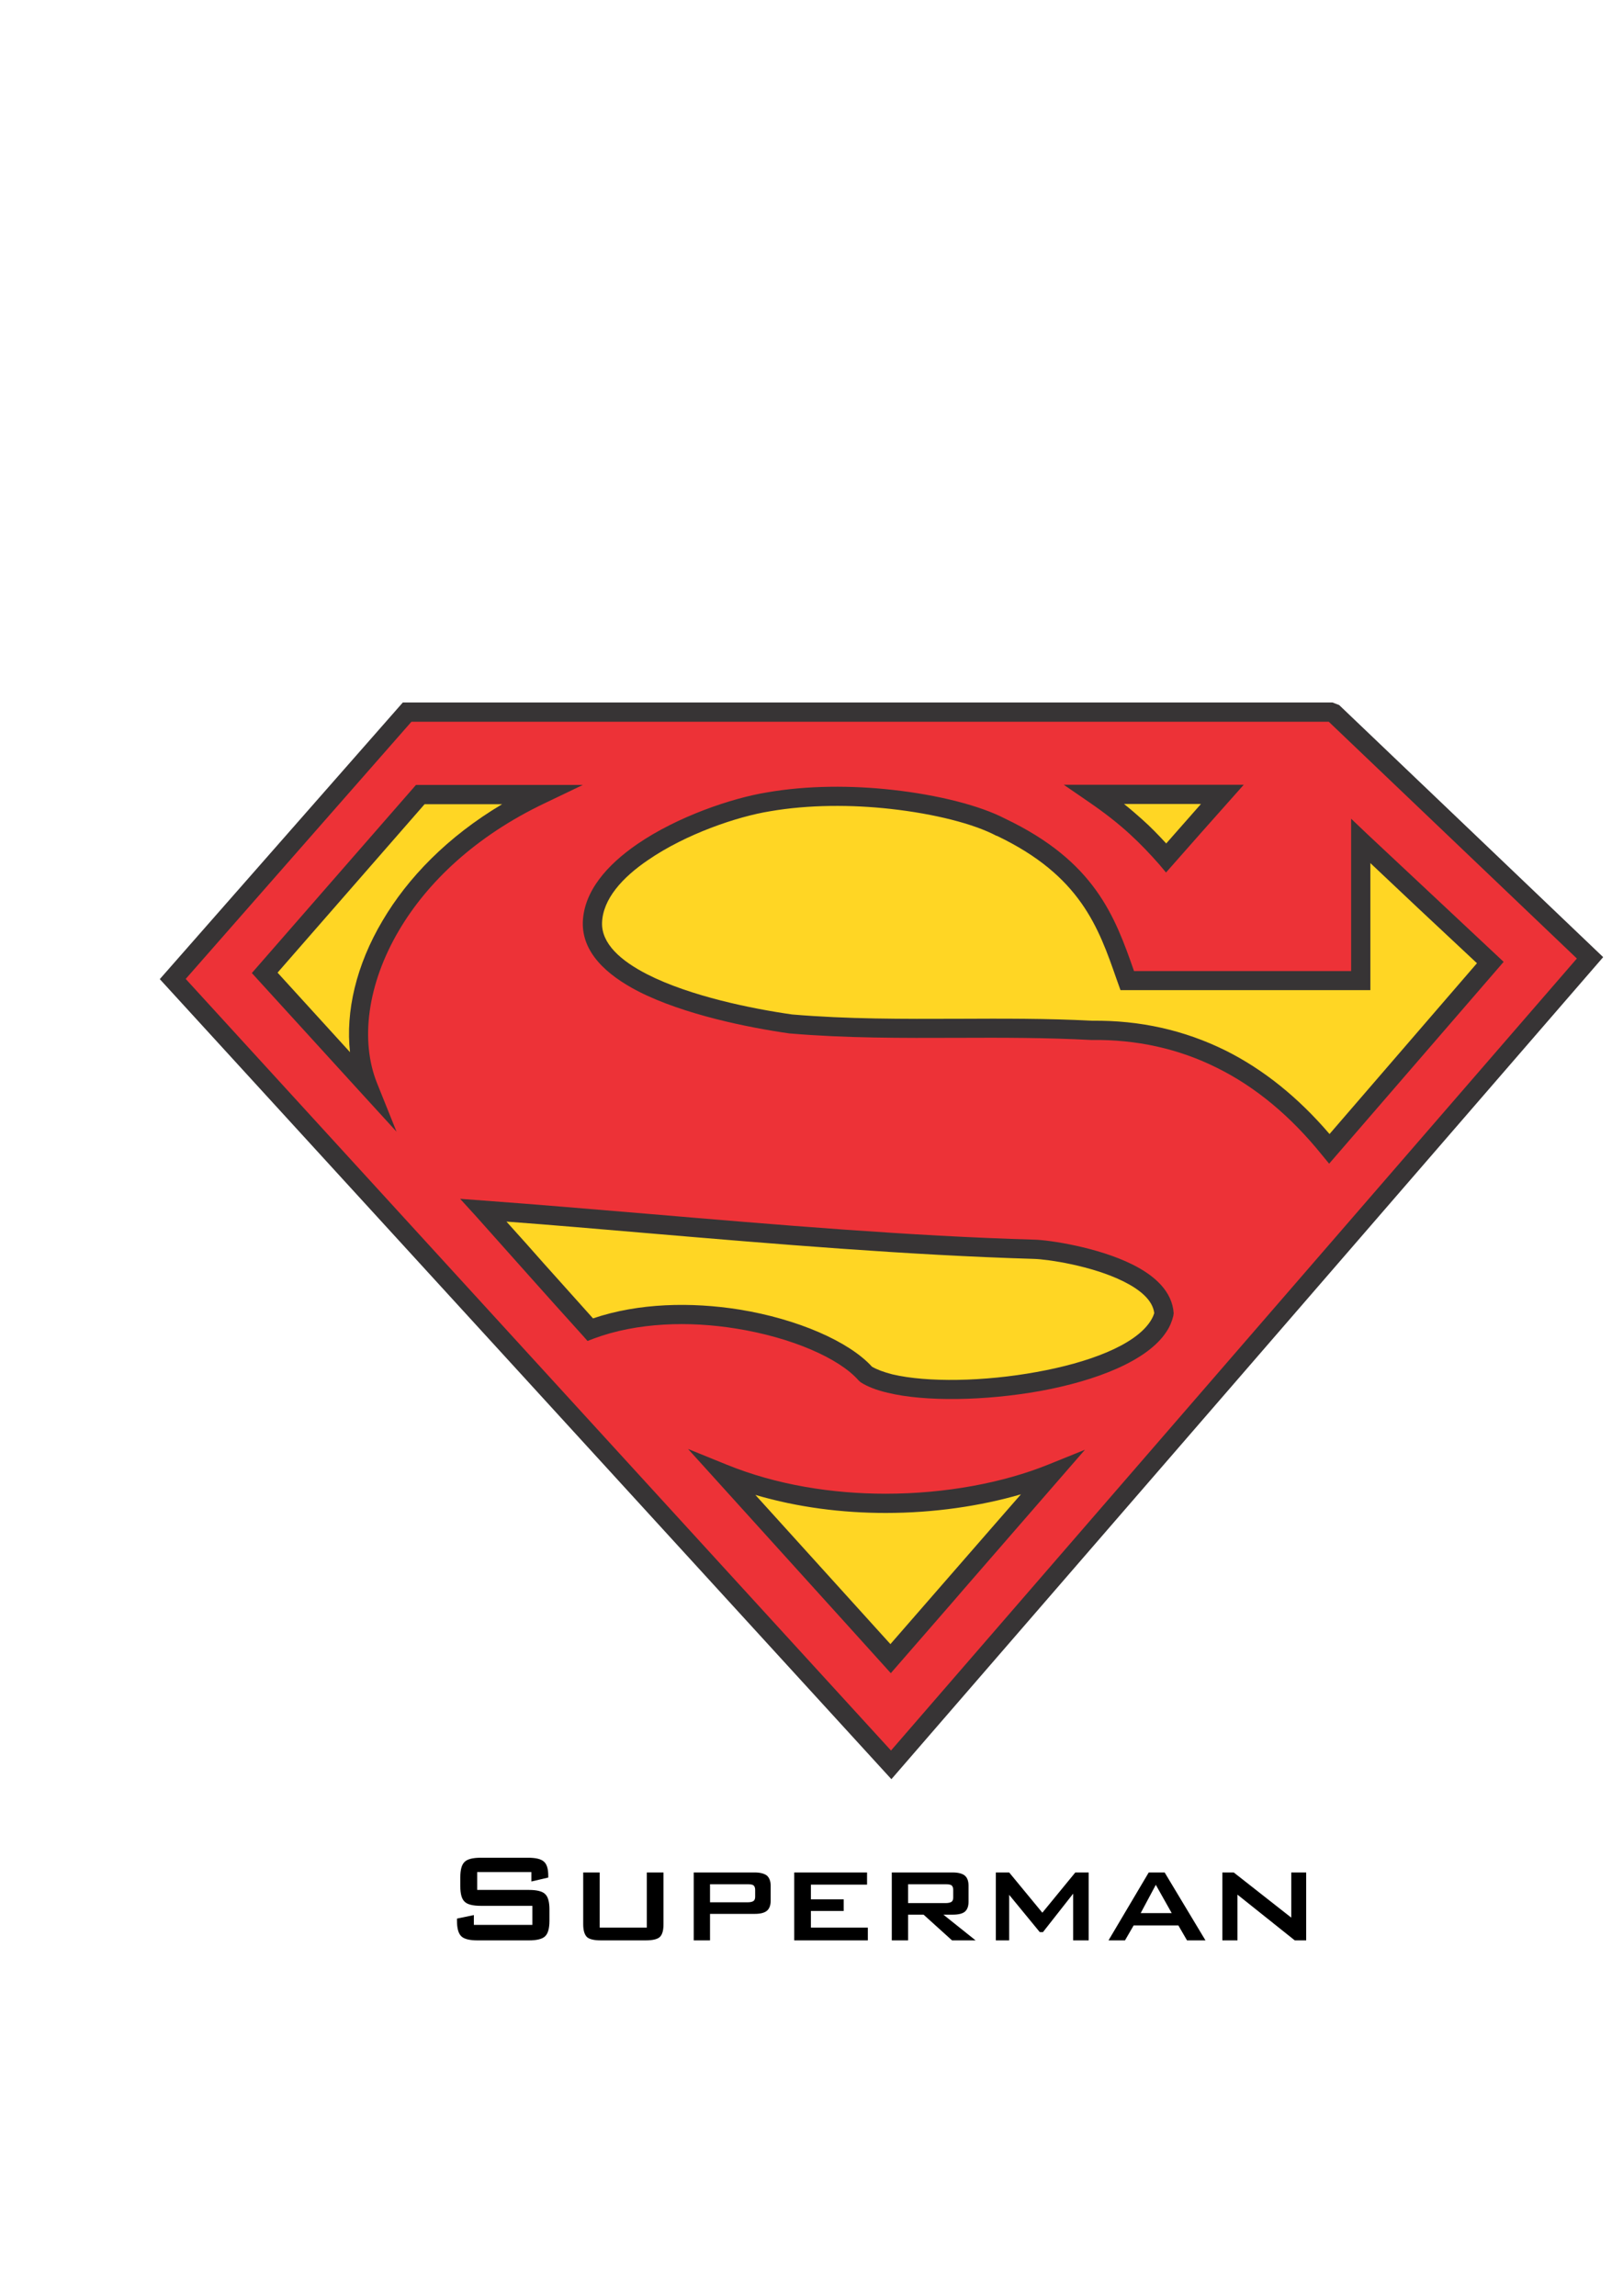
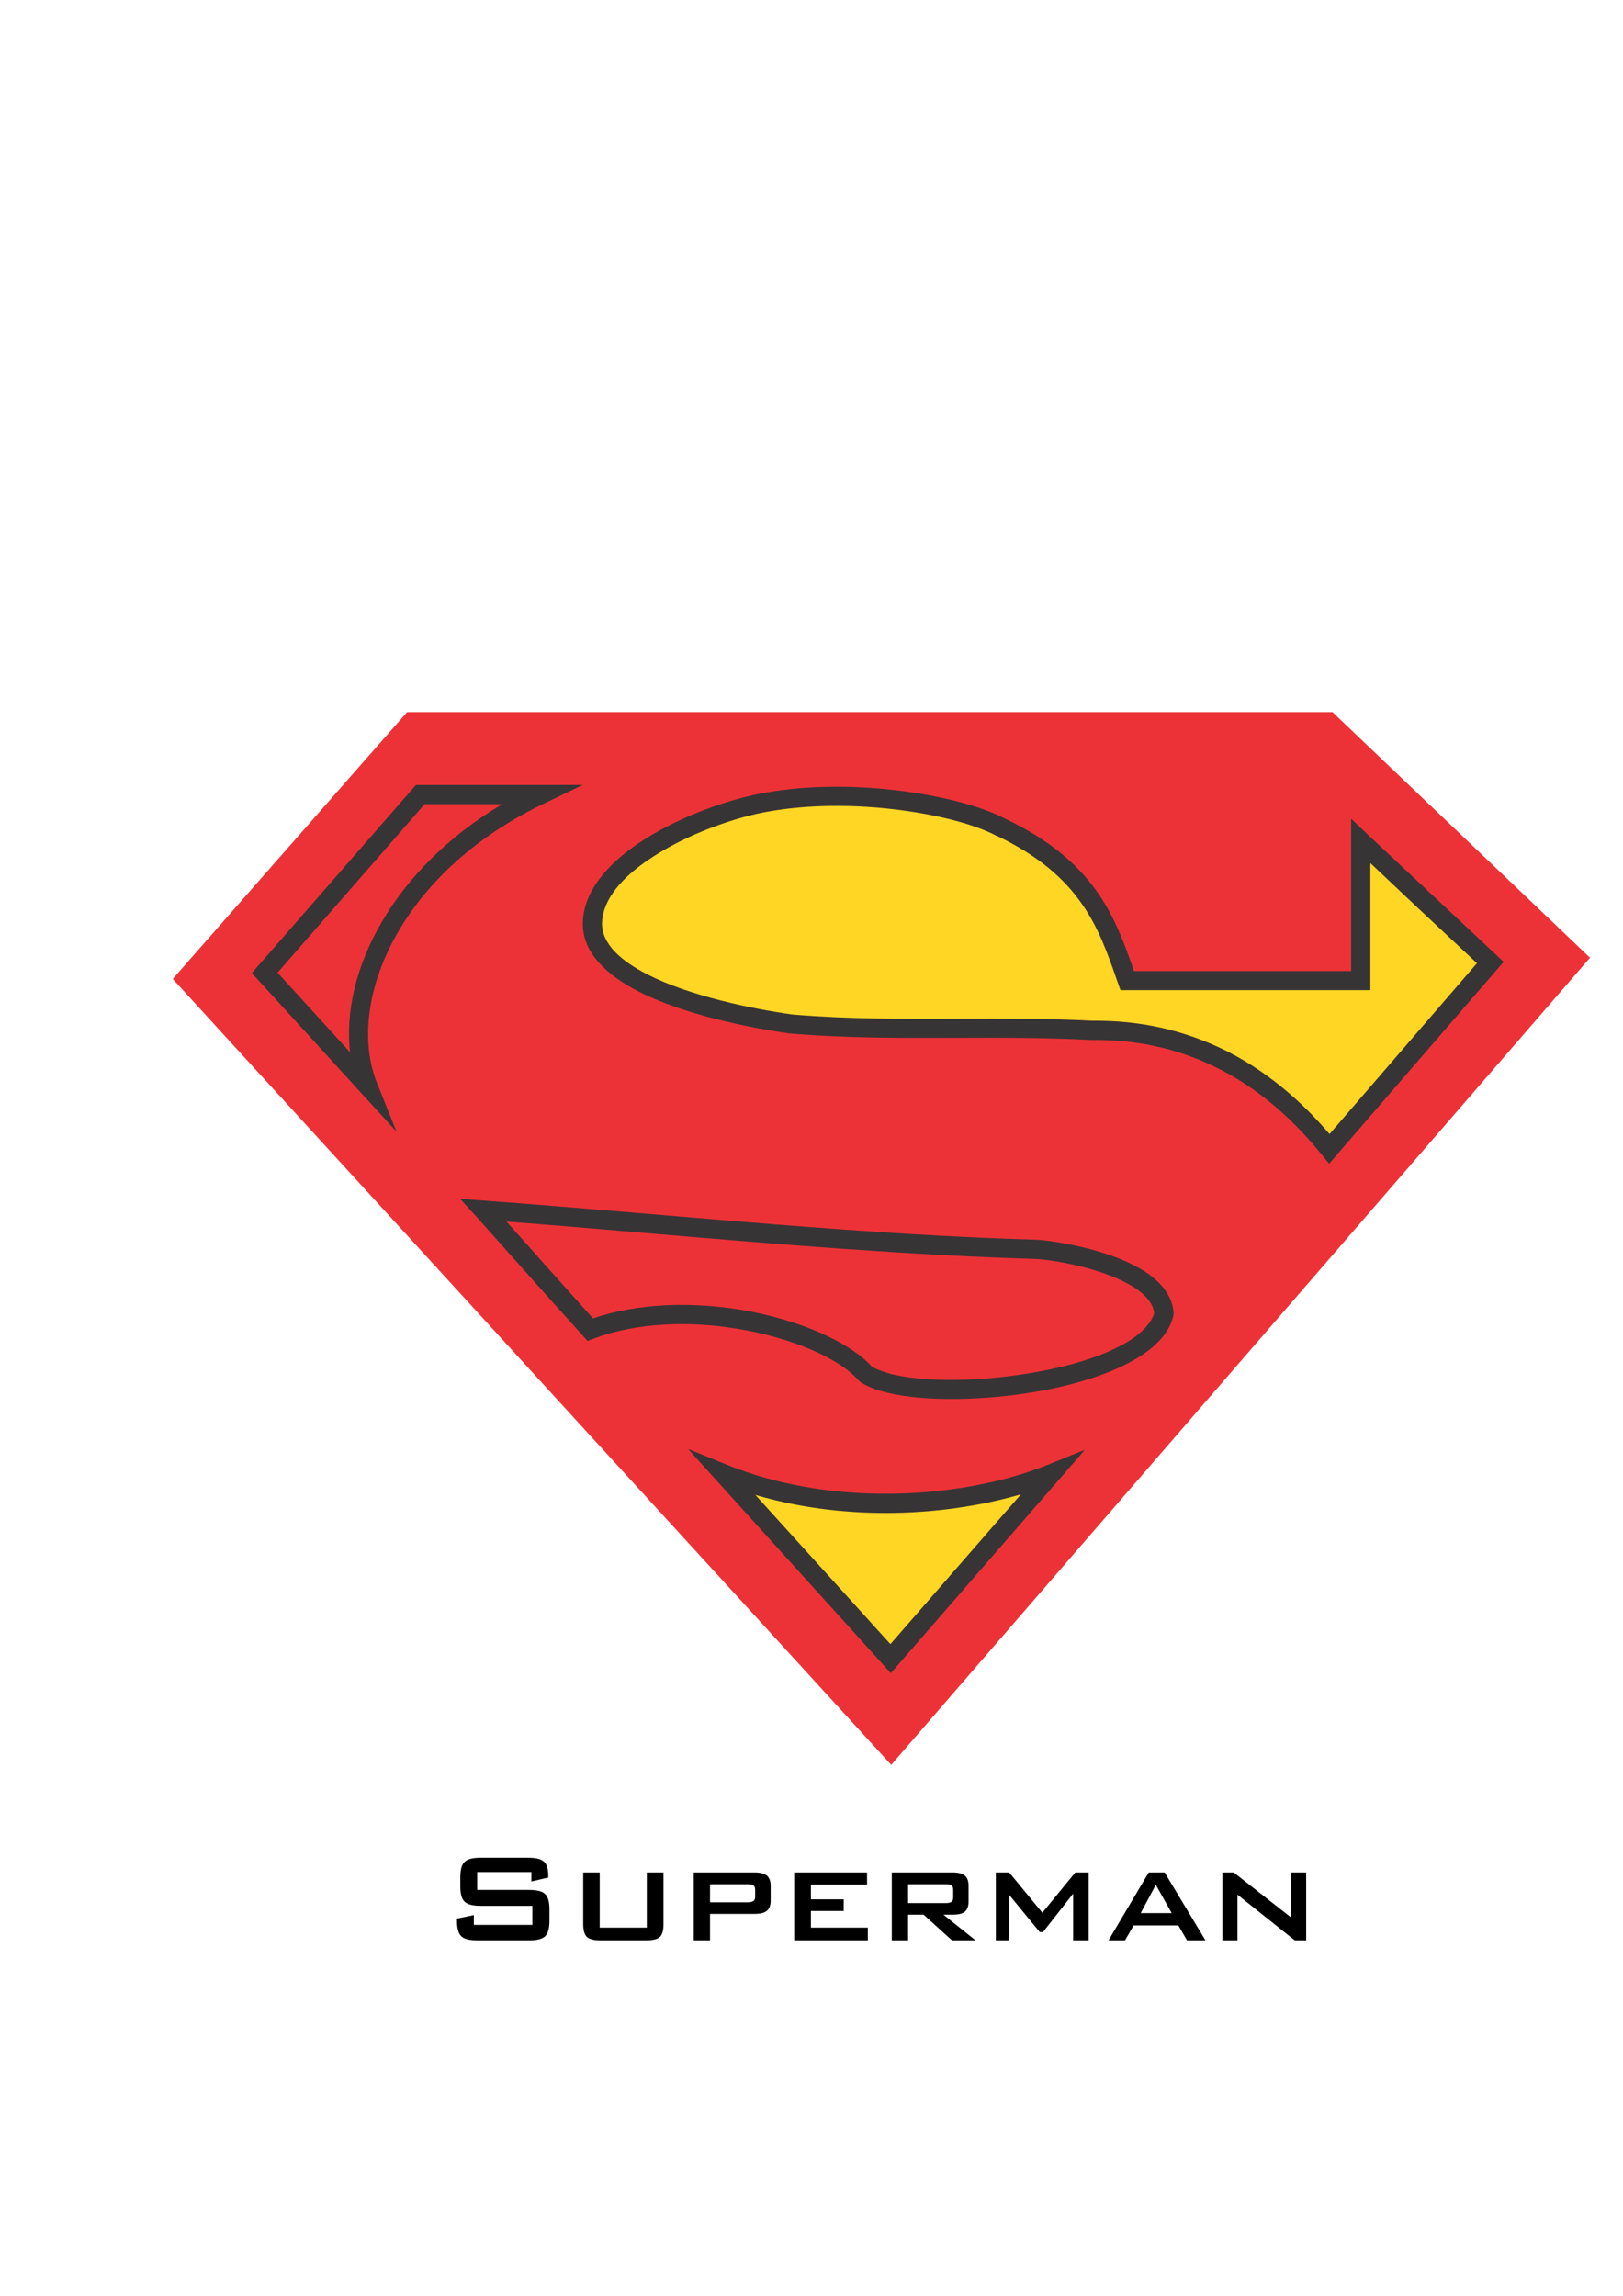
<svg xmlns="http://www.w3.org/2000/svg" viewBox="0 0 8268 11693" style="shape-rendering:geometricPrecision; text-rendering:geometricPrecision; image-rendering:optimizeQuality; fill-rule:evenodd; clip-rule:evenodd" version="1.1" height="11.693in" width="8.268in" xml:space="preserve">
  <defs>
    <style type="text/css">
   
    .fil2 {fill:#FFD624}
    .fil0 {fill:#ED3237}
    .fil3 {fill:black;fill-rule:nonzero}
    .fil1 {fill:#373435;fill-rule:nonzero}
   
  </style>
  </defs>
  <g id="Layer_x0020_1">
    <g id="_1378219886704">
      <polygon points="2074,3627 6788,3627 8100,4878 4540,8989 880,4986 2074,3627" class="fil0" />
-       <path d="M2074 3578l4714 0 34 13 1345 1284c-1209,1396 -2417,2792 -3626,4187 -1242,-1358 -2484,-2717 -3727,-4075 413,-470 826,-940 1238,-1409l22 0zm4695 98l-4673 0 -1150 1310 3593 3930 3494 -4034 -1264 -1206z" class="fil1" />
-       <path d="M2754 4047c-205,0 -409,0 -613,0 -264,302 -529,605 -793,908 176,192 351,385 527,578 -169,-426 101,-1115 879,-1486l0 0z" class="fil2" />
      <path d="M2558 4096l-395 0 -749 858 369 405c-23,-206 31,-443 166,-670 128,-217 330,-427 609,-593zm-417 -98l828 0 -194 93c-353,168 -598,403 -742,647 -163,276 -198,563 -113,777l100 249 -181 -198c-93,-102 -185,-203 -278,-305 -83,-91 -166,-182 -249,-273l-29 -32 836 -958 22 0z" class="fil1" />
      <path d="M3684 7505c284,315 569,629 853,943 274,-314 547,-628 820,-943 -442,178 -1115,227 -1673,0l0 0z" class="fil2" />
      <path d="M3848 7614l688 760 243 -279c316,-363 319,-366 422,-484 -206,60 -444,95 -689,95 -220,0 -447,-28 -664,-92zm475 670c-225,-249 -450,-497 -675,-746l-143 -158 197 80c256,104 538,148 810,148 306,0 599,-56 827,-148l188 -76 -133 153c-606,697 -497,572 -541,623l-315 362 -215 -238z" class="fil1" />
-       <path d="M2462 6164c183,203 361,406 545,609 501,-189 1205,0 1404,226 267,174 1433,52 1519,-307 -15,-241 -547,-326 -661,-329 -922,-27 -1934,-136 -2807,-199l0 0z" class="fil2" />
      <path d="M2580 6222c70,77 130,145 191,214 89,99 177,198 250,279 232,-79 502,-84 746,-45 296,48 559,163 675,291 26,15 61,28 104,39 178,42 467,37 735,-12 262,-47 499,-135 579,-258 9,-14 16,-28 20,-42 -8,-66 -72,-119 -156,-161 -163,-81 -388,-113 -456,-115 -642,-19 -1322,-76 -1969,-131 -247,-21 -489,-42 -719,-59zm118 279c-97,-109 -195,-219 -272,-305l-82 -90 121 9c274,20 554,44 842,68 648,55 1330,113 1964,131 74,2 320,38 497,126 115,57 204,138 211,249l-2 14c-7,28 -18,55 -35,80 -96,148 -358,250 -644,302 -279,50 -585,55 -775,9 -56,-13 -104,-31 -139,-54l-10 -9c-100,-114 -343,-219 -623,-264 -240,-39 -505,-32 -727,51l-31 12 -22 -25c-106,-117 -189,-210 -273,-304z" class="fil1" />
-       <path d="M5577 4046c217,0 433,0 650,0 -95,108 -191,216 -286,324 -94,-108 -198,-211 -364,-324l0 0z" class="fil2" />
-       <path d="M5577 3997l759 0 -216 243 -180 204 -36 -43c-46,-52 -94,-103 -151,-155 -57,-52 -123,-104 -203,-159l-131 -90 158 0zm541 98l-392 0c34,27 64,53 93,79 45,40 84,81 122,122l177 -201z" class="fil1" />
      <path d="M6932 4283c220,207 440,413 660,620 -273,316 -547,632 -820,948 -330,-408 -739,-609 -1211,-603 -510,-27 -1020,10 -1530,-33 -349,-48 -1022,-199 -1013,-517 13,-329 598,-566 897,-614 431,-75 958,11 1184,129 457,218 545,500 644,782 396,0 792,0 1189,0 0,-238 0,-475 0,-712l0 0z" class="fil2" />
      <path d="M6965 4248l330 309 365 342 -889 1028 -37 -45c-160,-198 -338,-346 -534,-443 -196,-98 -410,-145 -638,-142l-3 0c-227,-12 -453,-12 -678,-11 -286,1 -571,2 -854,-22l-3 0c-211,-30 -539,-96 -771,-214 -169,-87 -288,-202 -284,-353l0 -1c6,-156 122,-290 278,-397 204,-140 481,-234 660,-263l0 0c206,-36 433,-36 639,-13 236,26 448,81 573,146l0 0c458,218 560,496 658,777l1106 0 0 -776 82 78zm263 381l-247 -233 0 647 -1273 0 -20 -56c-92,-264 -184,-527 -610,-730l-2 0c-115,-61 -315,-112 -540,-137 -198,-22 -416,-22 -613,12l0 0c-168,27 -429,116 -621,248 -133,90 -231,200 -235,320 -3,106 94,193 231,263 218,111 533,175 737,204 283,24 564,23 846,22 227,-1 455,-2 682,10 244,-3 471,48 681,152 192,96 369,238 529,425l751 -870 -296 -277z" class="fil1" />
    </g>
    <path d="M2707 9535l-276 0 0 91 263 0c41,0 69,7 83,21 15,14 22,40 22,78l0 58c0,38 -7,65 -22,79 -14,14 -42,21 -83,21l-261 0c-41,0 -69,-7 -83,-21 -15,-14 -22,-41 -22,-79l0 -11 86 -18 0 50 298 0 0 -97 -262 0c-41,0 -69,-7 -83,-21 -15,-14 -22,-40 -22,-78l0 -47c0,-38 7,-64 22,-78 14,-14 42,-21 83,-21l239 0c39,0 67,6 82,20 15,13 22,37 22,72l0 9 -86 20 0 -48zm348 2l0 281 240 0 0 -281 85 0 0 264c0,31 -6,53 -19,65 -12,11 -36,17 -72,17l-228 0c-35,0 -59,-6 -71,-17 -12,-12 -19,-33 -19,-65l0 -264 84 0zm479 346l0 -346 311 0c28,0 49,6 62,16 12,11 19,28 19,52l0 76c0,24 -7,41 -19,51 -13,11 -34,16 -62,16l-228 0 0 135 -83 0zm275 -286l-192 0 0 92 192 0c15,0 25,-3 30,-7 5,-4 8,-11 8,-21l0 -36c0,-10 -3,-17 -8,-22 -5,-4 -15,-6 -30,-6zm237 286l0 -346 371 0 0 62 -286 0 0 75 167 0 0 59 -167 0 0 85 290 0 0 65 -375 0zm772 -286l-192 0 0 96 192 0c14,0 25,-3 30,-7 5,-4 8,-11 8,-21l0 -40c0,-10 -3,-17 -8,-22 -5,-4 -16,-6 -30,-6zm-275 286l0 -346 311 0c28,0 49,6 61,16 13,11 19,28 19,52l0 81c0,23 -6,40 -19,51 -12,10 -33,15 -61,15l-48 0 164 131 -120 0 -145 -131 -79 0 0 131 -83 0zm530 0l0 -346 68 0 169 205 168 -205 68 0 0 346 -79 0 0 -238 -154 196 -16 0 -156 -190 0 232 -68 0zm574 0l205 -346 81 0 208 346 -94 0 -44 -76 -228 0 -44 76 -84 0zm164 -139l158 0 -81 -144 -77 144zm416 139l0 -346 58 0 293 230 0 -230 76 0 0 346 -58 0 -292 -233 0 233 -77 0z" class="fil3" />
  </g>
</svg>